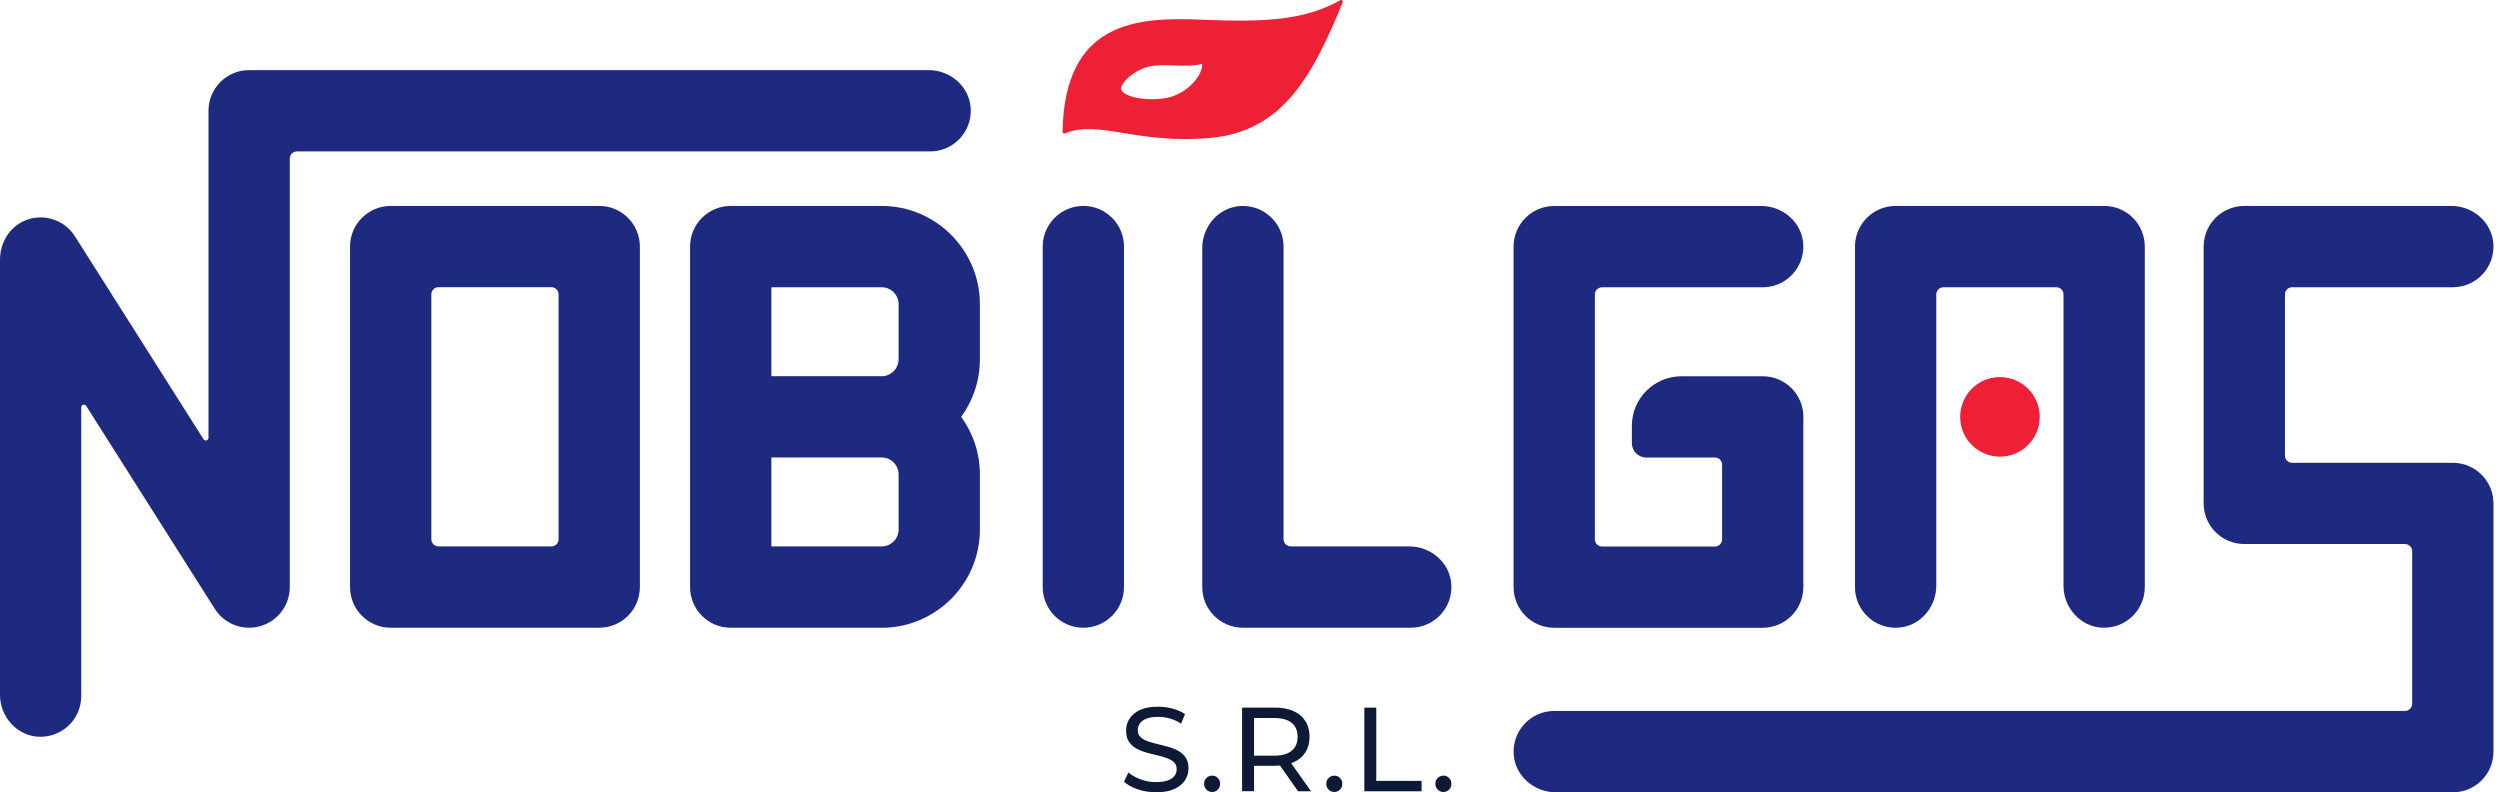
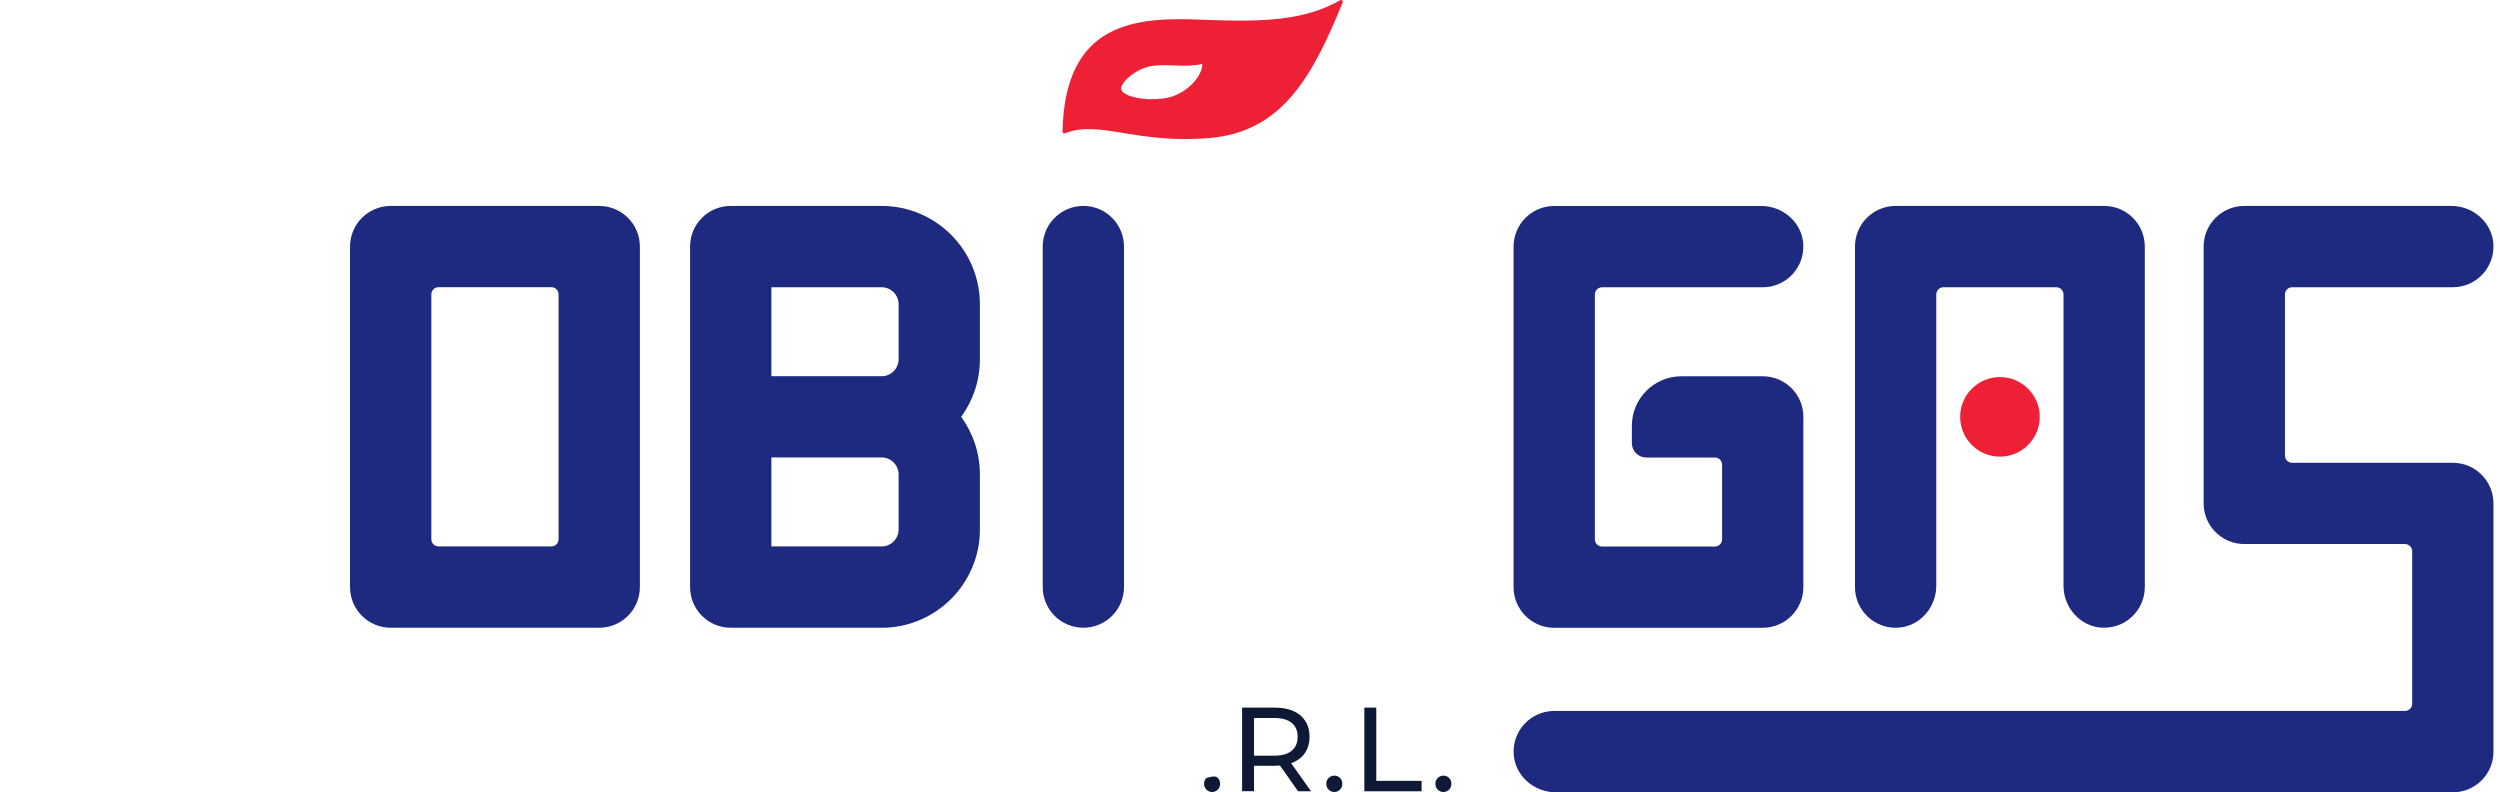
<svg xmlns="http://www.w3.org/2000/svg" width="142" height="45" viewBox="0 0 142 45" fill="none">
  <g clip-path="url(#clip0_78_627)">
-     <path d="M2.156 41.846C0.929 41.765 0 40.691 0 39.462V14.748C0 13.813 0.514 12.927 1.368 12.549C2.43 12.078 3.654 12.465 4.257 13.423L11.562 24.95C11.643 25.077 11.842 25.02 11.842 24.869V6.292C11.842 5.016 12.875 3.983 14.15 3.983H52.752C53.981 3.983 55.055 4.912 55.136 6.139C55.222 7.484 54.158 8.601 52.833 8.601H16.869C16.644 8.601 16.459 8.782 16.459 9.01V33.346C16.459 34.373 15.781 35.277 14.794 35.562C13.807 35.851 12.751 35.45 12.2 34.581L4.895 23.054C4.814 22.927 4.615 22.985 4.615 23.135V39.539C4.615 40.864 3.498 41.929 2.153 41.843L2.156 41.846Z" fill="#1E2980" />
    <path d="M34.036 35.655H22.191C20.916 35.655 19.882 34.622 19.882 33.346V14.006C19.882 12.731 20.916 11.697 22.191 11.697H34.036C35.311 11.697 36.345 12.731 36.345 14.006V33.346C36.345 34.622 35.311 35.655 34.036 35.655ZM24.91 31.037H31.317C31.542 31.037 31.727 30.855 31.727 30.627V16.722C31.727 16.497 31.545 16.312 31.317 16.312H24.91C24.685 16.312 24.5 16.494 24.5 16.722V30.627C24.5 30.852 24.682 31.037 24.91 31.037Z" fill="#1E2980" />
    <path d="M119.363 35.652C118.137 35.571 117.207 34.498 117.207 33.268V16.725C117.207 16.5 117.026 16.315 116.798 16.315H110.39C110.165 16.315 109.981 16.497 109.981 16.725V33.268C109.981 34.498 109.054 35.571 107.825 35.652C106.48 35.739 105.363 34.674 105.363 33.349V14.006C105.363 12.731 106.396 11.697 107.672 11.697H119.516C120.792 11.697 121.825 12.731 121.825 14.006V33.346C121.825 34.671 120.708 35.736 119.363 35.649V35.652Z" fill="#1E2980" />
    <path d="M102.43 23.677V33.349C102.43 34.622 101.397 35.658 100.121 35.658H88.28C87.004 35.658 85.971 34.622 85.971 33.349V14.009C85.971 12.733 87.004 11.7 88.28 11.7H100.041C101.267 11.7 102.341 12.624 102.425 13.85C102.514 15.195 101.449 16.318 100.121 16.318H90.999C90.773 16.318 90.589 16.5 90.589 16.728V30.633C90.589 30.858 90.77 31.043 90.999 31.043H97.406C97.631 31.043 97.816 30.861 97.816 30.633V26.396C97.816 26.171 97.634 25.986 97.406 25.986H93.507C93.053 25.986 92.69 25.62 92.69 25.17V24.188C92.69 22.633 93.951 21.372 95.507 21.372H100.124C101.4 21.372 102.433 22.405 102.433 23.68L102.43 23.677Z" fill="#1E2980" />
    <path d="M139.321 45H88.361C87.131 45 86.058 44.074 85.977 42.844C85.89 41.499 86.955 40.382 88.28 40.382H136.602C136.827 40.382 137.012 40.2 137.012 39.972V31.311C137.012 31.086 136.83 30.901 136.602 30.901H127.476C126.2 30.901 125.167 29.868 125.167 28.593V14.006C125.167 12.731 126.2 11.697 127.476 11.697H139.24C140.469 11.697 141.543 12.627 141.624 13.853C141.71 15.198 140.645 16.315 139.321 16.315H130.195C129.97 16.315 129.785 16.497 129.785 16.725V25.877C129.785 26.102 129.967 26.287 130.195 26.287H139.321C140.596 26.287 141.629 27.32 141.629 28.595V42.694C141.629 43.97 140.596 45.003 139.321 45.003V45Z" fill="#1E2980" />
-     <path d="M80.132 35.655H70.597C69.321 35.655 68.288 34.622 68.288 33.346V14.087C68.288 12.858 69.214 11.784 70.444 11.703C71.789 11.617 72.906 12.681 72.906 14.006V30.627C72.906 30.852 73.087 31.037 73.315 31.037H80.052C81.281 31.037 82.355 31.963 82.436 33.193C82.522 34.538 81.457 35.655 80.132 35.655Z" fill="#1E2980" />
    <path d="M61.535 35.655C60.259 35.655 59.226 34.622 59.226 33.346V14.006C59.226 12.731 60.259 11.697 61.535 11.697C62.81 11.697 63.843 12.731 63.843 14.006V33.346C63.843 34.622 62.81 35.655 61.535 35.655Z" fill="#1E2980" />
    <path d="M50.077 35.655H41.505C40.229 35.655 39.196 34.622 39.196 33.346V14.006C39.196 12.731 40.229 11.697 41.505 11.697H50.077C53.153 11.697 55.658 14.203 55.658 17.279V20.405C55.658 21.625 55.263 22.757 54.596 23.677C55.263 24.598 55.658 25.73 55.658 26.95V30.076C55.658 33.153 53.153 35.658 50.077 35.658V35.655ZM43.814 31.037H50.077C50.608 31.037 51.041 30.604 51.041 30.073V26.948C51.041 26.416 50.608 25.983 50.077 25.983H43.814V31.037ZM43.814 21.369H50.077C50.608 21.369 51.041 20.936 51.041 20.405V17.279C51.041 16.748 50.608 16.315 50.077 16.315H43.814V21.369Z" fill="#1E2980" />
    <path d="M113.597 25.937C114.845 25.937 115.857 24.926 115.857 23.677C115.857 22.43 114.845 21.418 113.597 21.418C112.349 21.418 111.337 22.43 111.337 23.677C111.337 24.926 112.349 25.937 113.597 25.937Z" fill="#ED2035" />
    <path d="M68.288 1.12C64.522 0.955 60.469 1.224 60.351 7.484C60.351 7.553 60.423 7.602 60.487 7.576C62.406 6.782 64.545 8.208 68.741 7.836C72.949 7.466 74.62 4.133 76.265 0.136C76.3 0.049 76.207 -0.032 76.126 0.014C74.129 1.131 71.93 1.276 68.288 1.12ZM66.187 5.576C65.018 5.761 63.843 5.492 63.69 5.097C63.569 4.779 64.397 3.954 65.341 3.763C66.227 3.59 67.312 3.867 68.288 3.631C68.325 4.289 67.39 5.388 66.187 5.576Z" fill="#ED2035" />
-     <path d="M65.664 45C65.304 45 64.957 44.945 64.625 44.833C64.293 44.72 64.034 44.579 63.843 44.403L64.094 43.874C64.276 44.033 64.507 44.163 64.787 44.267C65.067 44.371 65.359 44.423 65.662 44.423C65.939 44.423 66.161 44.391 66.334 44.328C66.507 44.264 66.634 44.178 66.715 44.065C66.796 43.955 66.836 43.828 66.836 43.687C66.836 43.522 66.784 43.392 66.677 43.294C66.571 43.196 66.432 43.115 66.265 43.055C66.094 42.994 65.91 42.939 65.705 42.896C65.5 42.85 65.295 42.798 65.09 42.737C64.885 42.677 64.698 42.599 64.527 42.504C64.357 42.408 64.221 42.281 64.117 42.12C64.013 41.958 63.962 41.753 63.962 41.499C63.962 41.245 64.025 41.029 64.155 40.824C64.285 40.619 64.484 40.452 64.752 40.327C65.021 40.203 65.364 40.14 65.78 40.14C66.057 40.14 66.331 40.177 66.602 40.249C66.874 40.322 67.11 40.425 67.309 40.561L67.084 41.104C66.879 40.968 66.666 40.87 66.441 40.809C66.216 40.749 65.996 40.717 65.783 40.717C65.514 40.717 65.295 40.752 65.125 40.818C64.951 40.887 64.827 40.977 64.747 41.089C64.669 41.202 64.628 41.329 64.628 41.47C64.628 41.638 64.68 41.77 64.787 41.871C64.894 41.972 65.032 42.05 65.203 42.108C65.373 42.166 65.558 42.221 65.763 42.267C65.967 42.313 66.172 42.368 66.377 42.426C66.582 42.483 66.77 42.561 66.94 42.657C67.11 42.752 67.246 42.879 67.35 43.038C67.454 43.196 67.506 43.398 67.506 43.649C67.506 43.9 67.439 44.111 67.309 44.319C67.177 44.524 66.975 44.691 66.701 44.815C66.426 44.939 66.083 45.003 65.664 45.003V45Z" fill="#0E1936" />
-     <path d="M68.854 44.986C68.727 44.986 68.617 44.942 68.528 44.853C68.438 44.763 68.392 44.654 68.392 44.518C68.392 44.382 68.438 44.273 68.528 44.186C68.617 44.099 68.727 44.056 68.854 44.056C68.981 44.056 69.082 44.099 69.168 44.186C69.258 44.273 69.301 44.382 69.301 44.518C69.301 44.654 69.258 44.766 69.168 44.853C69.079 44.939 68.975 44.986 68.854 44.986Z" fill="#0E1936" />
+     <path d="M68.854 44.986C68.727 44.986 68.617 44.942 68.528 44.853C68.438 44.763 68.392 44.654 68.392 44.518C68.392 44.382 68.438 44.273 68.528 44.186C68.981 44.056 69.082 44.099 69.168 44.186C69.258 44.273 69.301 44.382 69.301 44.518C69.301 44.654 69.258 44.766 69.168 44.853C69.079 44.939 68.975 44.986 68.854 44.986Z" fill="#0E1936" />
    <path d="M70.55 44.945V40.192H72.403C72.819 40.192 73.174 40.258 73.468 40.388C73.763 40.518 73.988 40.708 74.147 40.959C74.305 41.208 74.383 41.505 74.383 41.848C74.383 42.192 74.302 42.489 74.147 42.734C73.988 42.98 73.763 43.17 73.468 43.3C73.174 43.43 72.819 43.496 72.403 43.496H70.923L71.229 43.185V44.942H70.55V44.945ZM71.229 43.254L70.923 42.922H72.383C72.819 42.922 73.148 42.827 73.37 42.639C73.595 42.452 73.705 42.189 73.705 41.848C73.705 41.508 73.593 41.245 73.37 41.06C73.145 40.876 72.816 40.783 72.383 40.783H70.923L71.229 40.443V43.254ZM73.728 44.945L72.519 43.219H73.246L74.467 44.945H73.728Z" fill="#0E1936" />
    <path d="M75.794 44.986C75.668 44.986 75.558 44.942 75.468 44.853C75.379 44.763 75.333 44.654 75.333 44.518C75.333 44.382 75.379 44.273 75.468 44.186C75.558 44.099 75.668 44.056 75.794 44.056C75.921 44.056 76.022 44.099 76.109 44.186C76.199 44.273 76.242 44.382 76.242 44.518C76.242 44.654 76.199 44.766 76.109 44.853C76.02 44.939 75.916 44.986 75.794 44.986Z" fill="#0E1936" />
    <path d="M77.494 44.945V40.192H78.173V44.353H80.747V44.945H77.494Z" fill="#0E1936" />
    <path d="M81.991 44.986C81.864 44.986 81.754 44.942 81.665 44.853C81.576 44.763 81.529 44.654 81.529 44.518C81.529 44.382 81.576 44.273 81.665 44.186C81.754 44.099 81.864 44.056 81.991 44.056C82.118 44.056 82.219 44.099 82.306 44.186C82.395 44.273 82.438 44.382 82.438 44.518C82.438 44.654 82.395 44.766 82.306 44.853C82.216 44.939 82.112 44.986 81.991 44.986Z" fill="#0E1936" />
  </g>
  <defs>
    <clipPath id="clip0_78_627">
      <rect width="141.629" height="45" fill="white" />
    </clipPath>
  </defs>
</svg>